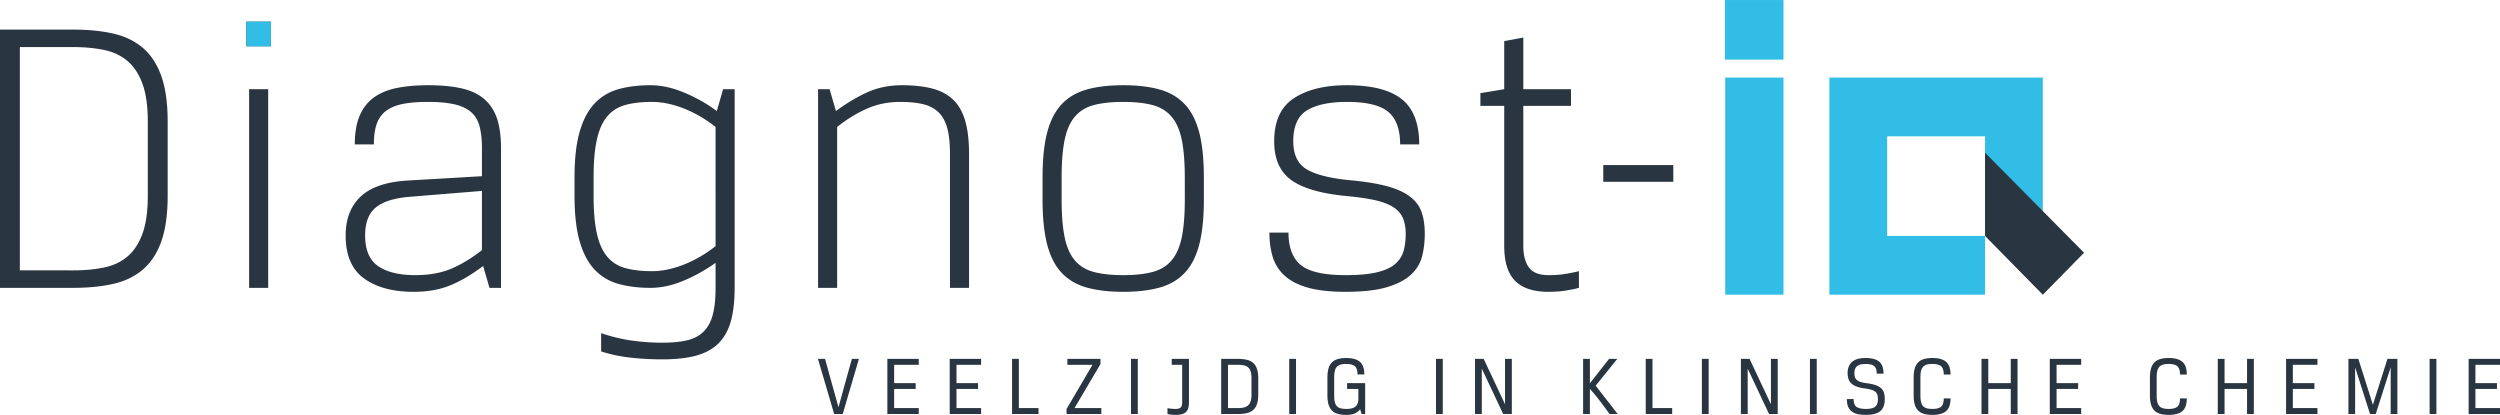
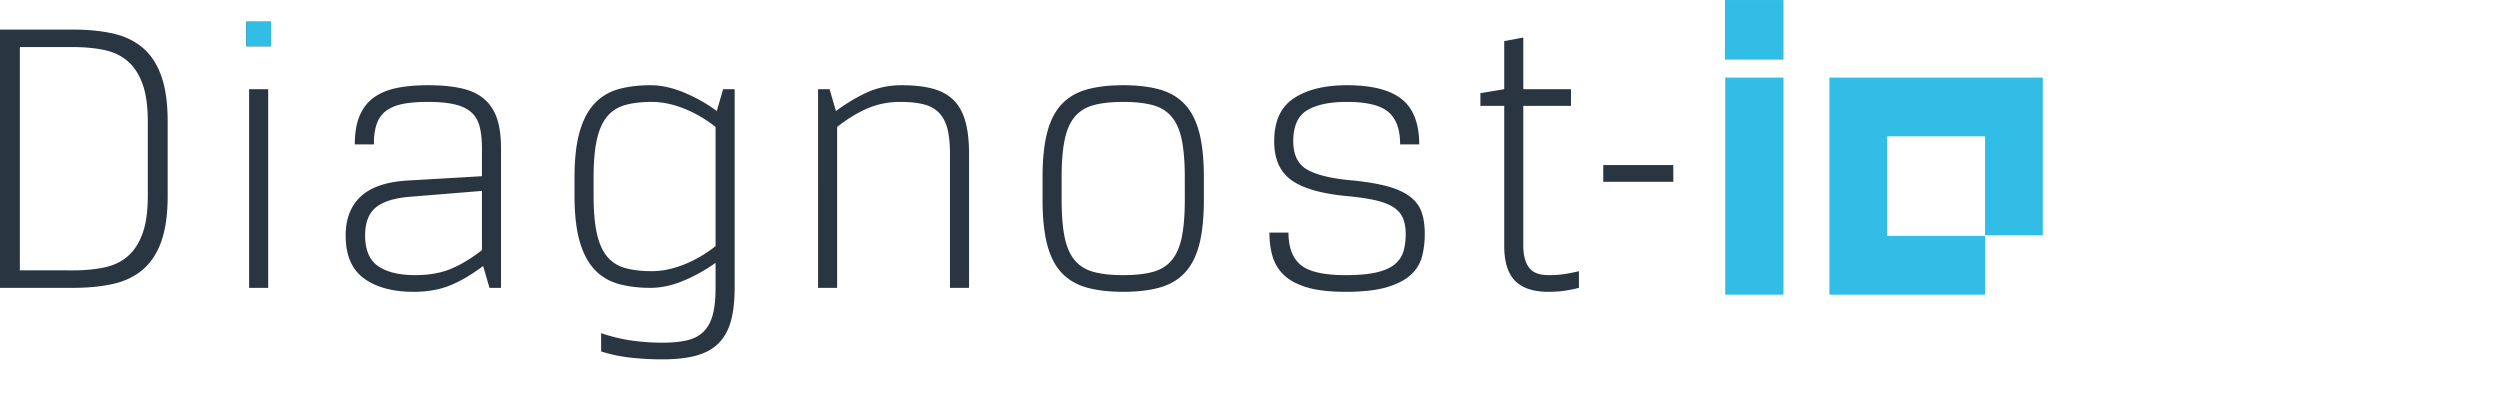
<svg xmlns="http://www.w3.org/2000/svg" viewBox="0 0 403.907 67.027" height="67.027" width="403.907">
  <path d="M11.811 43.681c1.883 0 3.573-.16 5.071-.48 1.498-.322 2.76-.931 3.788-1.829 1.026-.899 1.818-2.13 2.375-3.692.556-1.561.834-3.583.834-6.065v-11.94c0-2.482-.278-4.504-.834-6.067-.557-1.561-1.349-2.792-2.375-3.691-1.028-.898-2.29-1.508-3.788-1.83-1.498-.32-3.188-.481-5.07-.481H3.208V43.68zM0 46.506V4.782h11.812c2.44 0 4.6.214 6.484.643 1.882.427 3.476 1.198 4.782 2.31 1.305 1.113 2.3 2.631 2.986 4.557.683 1.926 1.026 4.388 1.026 7.383v11.94c0 2.995-.343 5.456-1.026 7.381-.686 1.927-1.681 3.445-2.986 4.557-1.306 1.113-2.9 1.885-4.782 2.312-1.884.427-4.044.64-6.484.64H0M40.248 14.41h3.081v32.096h-3.081zm-.45-10.912h3.98v3.98h-3.98v-3.98M67.08 44.452c2.267 0 4.226-.354 5.874-1.058 1.646-.707 3.283-1.702 4.91-2.986v-9.564l-11.81.962c-2.44.215-4.228.793-5.362 1.734-1.134.942-1.7 2.44-1.7 4.495 0 2.352.705 4.01 2.118 4.972 1.412.963 3.402 1.445 5.97 1.445zm-11.234-6.417c0-2.655.803-4.74 2.408-6.261 1.604-1.518 4.097-2.384 7.478-2.599l12.132-.706v-4.494c0-1.411-.129-2.6-.385-3.562-.257-.964-.717-1.734-1.38-2.311-.664-.577-1.563-.995-2.696-1.252-1.134-.257-2.558-.385-4.27-.385-1.582 0-2.92.108-4.012.32-1.09.215-1.99.578-2.695 1.092-.706.514-1.22 1.21-1.54 2.087-.322.877-.482 2-.482 3.37h-3.081c0-1.927.278-3.51.834-4.75.556-1.242 1.349-2.216 2.375-2.922 1.027-.705 2.268-1.197 3.724-1.477 1.454-.277 3.08-.416 4.878-.416 2.14 0 3.958.172 5.456.513 1.498.344 2.718.921 3.659 1.734.941.813 1.626 1.861 2.055 3.145.427 1.284.642 2.889.642 4.814v22.53h-1.862l-1.027-3.53c-1.884 1.414-3.67 2.463-5.36 3.145-1.691.685-3.65 1.027-5.874 1.027-3.338 0-6.002-.714-7.992-2.149-1.99-1.434-2.985-3.755-2.985-6.963M105.338 16.465c-1.712 0-3.168.172-4.365.513-1.198.343-2.172.974-2.92 1.895-.75.92-1.295 2.171-1.638 3.755-.343 1.583-.513 3.594-.513 6.034v2.953c0 2.438.17 4.45.513 6.032.343 1.585.888 2.836 1.638 3.757.748.92 1.722 1.551 2.92 1.893 1.197.343 2.653.514 4.365.514 1.626 0 3.338-.354 5.135-1.06 1.797-.706 3.508-1.7 5.135-2.985V20.51c-1.627-1.284-3.338-2.28-5.135-2.984-1.797-.707-3.509-1.06-5.135-1.06zm10.27 25.998a26.173 26.173 0 01-5.103 2.856c-1.86.792-3.669 1.187-5.424 1.187-1.926 0-3.65-.214-5.167-.64-1.52-.428-2.804-1.2-3.851-2.313-1.05-1.112-1.853-2.63-2.408-4.557-.557-1.925-.834-4.386-.834-7.381v-2.953c0-2.995.277-5.457.834-7.383.555-1.926 1.359-3.444 2.408-4.557 1.047-1.113 2.33-1.883 3.85-2.312 1.519-.427 3.242-.641 5.168-.641 1.755 0 3.595.407 5.521 1.22 1.925.813 3.659 1.796 5.2 2.952l1.027-3.531h1.861v32.096c0 2.055-.192 3.808-.577 5.264-.386 1.455-1.028 2.652-1.927 3.595-.899.94-2.097 1.625-3.594 2.055-1.499.427-3.36.64-5.585.64-1.798 0-3.531-.095-5.2-.289a24.093 24.093 0 01-4.686-.994v-2.952c1.626.556 3.252.952 4.879 1.187 1.626.234 3.295.353 5.007.353 1.583 0 2.921-.129 4.012-.385 1.091-.257 1.979-.728 2.664-1.413.684-.685 1.177-1.594 1.476-2.728.3-1.134.45-2.578.45-4.333v-4.043M153.481 46.506V24.874c0-1.711-.15-3.113-.449-4.204-.3-1.092-.781-1.947-1.444-2.568-.664-.62-1.499-1.048-2.504-1.284-1.007-.235-2.215-.353-3.627-.353-1.925 0-3.701.353-5.328 1.06-1.626.705-3.252 1.7-4.878 2.984v25.997h-3.081V14.41h1.86l1.029 3.531c1.669-1.24 3.348-2.246 5.038-3.016 1.691-.77 3.563-1.156 5.616-1.156 1.84 0 3.446.172 4.815.513 1.37.344 2.504.93 3.403 1.766.898.834 1.561 1.968 1.989 3.401.428 1.436.643 3.243.643 5.425v21.632h-3.082M191.419 28.662c0-2.44-.162-4.45-.482-6.034-.321-1.584-.866-2.836-1.637-3.755-.77-.92-1.797-1.552-3.081-1.895-1.284-.341-2.868-.513-4.751-.513-1.883 0-3.467.172-4.75.513-1.285.343-2.311.974-3.08 1.895-.771.92-1.317 2.171-1.638 3.755-.32 1.583-.481 3.594-.481 6.034v3.594c0 2.44.161 4.451.481 6.034.321 1.584.867 2.836 1.637 3.755.77.922 1.796 1.552 3.082 1.894 1.282.343 2.866.513 4.749.513 1.883 0 3.467-.17 4.75-.513 1.285-.342 2.311-.972 3.082-1.894.77-.92 1.316-2.171 1.637-3.755.32-1.583.482-3.595.482-6.034zm3.081 3.594c0 2.91-.248 5.319-.739 7.222-.493 1.905-1.262 3.424-2.31 4.557-1.05 1.135-2.398 1.937-4.046 2.407-1.646.47-3.625.705-5.937.705-2.31 0-4.29-.235-5.937-.705-1.648-.47-2.996-1.272-4.043-2.407-1.05-1.133-1.82-2.652-2.312-4.557-.492-1.903-.739-4.311-.739-7.222v-3.594c0-2.91.247-5.317.739-7.222.492-1.903 1.261-3.424 2.312-4.558 1.047-1.132 2.395-1.936 4.043-2.407 1.648-.47 3.626-.706 5.937-.706 2.312 0 4.29.235 5.937.706 1.648.471 2.996 1.275 4.046 2.407 1.048 1.134 1.817 2.655 2.31 4.558.491 1.905.739 4.311.739 7.222v3.594M208.172 37.584c0 2.397.664 4.14 1.99 5.232 1.326 1.09 3.743 1.636 7.254 1.636 2.139 0 3.85-.16 5.135-.482 1.284-.32 2.257-.78 2.921-1.38.663-.599 1.1-1.303 1.316-2.117.213-.812.321-1.712.321-2.696 0-.983-.15-1.83-.449-2.536-.301-.706-.813-1.294-1.541-1.765-.728-.47-1.7-.845-2.922-1.124-1.218-.277-2.749-.502-4.589-.674-4.108-.384-7.092-1.24-8.955-2.567-1.861-1.326-2.792-3.423-2.792-6.292 0-3.251 1.07-5.573 3.211-6.964 2.139-1.39 4.984-2.086 8.536-2.086 4.021 0 6.975.748 8.859 2.247 1.882 1.498 2.825 3.937 2.825 7.318h-3.081c0-2.44-.643-4.194-1.927-5.265-1.284-1.069-3.51-1.604-6.676-1.604-2.783 0-4.921.45-6.419 1.348-1.498.899-2.246 2.568-2.246 5.006 0 2.184.738 3.702 2.214 4.559 1.476.857 3.776 1.434 6.9 1.733 2.354.214 4.312.525 5.875.93 1.561.408 2.813.953 3.753 1.637.943.685 1.595 1.52 1.959 2.504.364.985.545 2.183.545 3.595 0 1.326-.149 2.557-.449 3.69-.299 1.135-.91 2.118-1.83 2.954-.92.833-2.214 1.497-3.882 1.99-1.67.49-3.873.736-6.612.736-2.483 0-4.516-.223-6.097-.672-1.584-.45-2.836-1.092-3.756-1.926a6.651 6.651 0 01-1.927-3.017c-.364-1.176-.545-2.492-.545-3.948h3.081M243.028 6.644l3.081-.578v8.344h7.703v2.697h-7.703v22.595c0 1.5.299 2.665.9 3.498.599.835 1.668 1.252 3.208 1.252.984 0 1.872-.063 2.666-.193.79-.128 1.528-.277 2.214-.448v2.695c-.642.17-1.37.322-2.184.45-.813.128-1.732.191-2.76.191-2.397 0-4.184-.588-5.358-1.764-1.179-1.177-1.767-3.071-1.767-5.68V17.106h-3.85v-2.054l3.85-.643V6.644M259.028 26.67h11.315v2.698h-11.315V26.67" fill="#293540" />
  <path d="M320.712 38.119h-15.819V22.027h15.819v15.985h9.328V12.535h-34.475v35.073h25.147v-9.49M278.684 9.63h9.46V.004h-9.46V9.63M278.732 12.537h9.412v35.071h-9.412V12.537M39.798 3.498h3.98v3.98h-3.98v-3.98" fill="#32bde6" />
-   <path d="M135.483 65.752a911.28 911.28 0 011.068-3.885c.357-1.284.717-2.58 1.084-3.886h1.137c-.439 1.499-.875 2.983-1.31 4.455-.433 1.47-.869 2.955-1.307 4.454h-1.386l-2.617-8.91h1.151c.356 1.307.713 2.603 1.069 3.887.356 1.283.717 2.579 1.083 3.885h.028M143.364 57.98h5.07v.96h-3.974v2.96h3.481v.933h-3.481v3.097h3.975v.96h-5.071v-8.91M153.437 57.98h5.072v.96h-3.974v2.96h3.481v.933h-3.481v3.097h3.974v.96h-5.072v-8.91M163.512 57.98h1.096v7.95h3.18v.96h-4.276v-8.91M172.45 57.98h5.345v.837L173.6 65.93h4.332v.96h-5.62v-.809l4.195-7.14h-4.058v-.96M182.73 57.98h1.095v8.91h-1.096v-8.91M189.308 58.94v-.96h2.783v7.018c0 .339-.032.633-.096.884a1.405 1.405 0 01-.336.632c-.16.167-.376.297-.651.382-.275.087-.621.13-1.043.13-.502 0-.949-.045-1.342-.136v-.96c.182.046.386.081.61.103.224.023.45.034.678.034.384 0 .661-.073.829-.219.17-.146.253-.43.253-.85v-6.057h-1.685M198.396 58.94v6.99h1.576c.375 0 .701-.03.98-.096a1.51 1.51 0 00.692-.343c.183-.163.32-.385.41-.663.093-.28.138-.634.138-1.063v-2.686c0-.466-.05-.839-.15-1.117a1.416 1.416 0 00-.433-.645 1.525 1.525 0 00-.692-.302 5.363 5.363 0 00-.945-.074zm-1.097 7.95v-8.91h2.686c.531 0 1.002.047 1.412.138.411.091.756.254 1.035.487.279.233.492.557.637.973.147.415.22.943.22 1.583v2.55c0 .647-.073 1.178-.22 1.59-.145.41-.358.732-.637.965a2.39 2.39 0 01-1.035.487c-.41.091-.881.137-1.412.137H197.3M208.292 57.98h1.096v8.91h-1.096v-8.91M217.503 57.843c.996 0 1.732.204 2.206.61.475.407.712 1.09.712 2.05h-1.096c0-.64-.142-1.083-.424-1.33-.284-.247-.75-.37-1.398-.37-.356 0-.658.035-.904.103a1.273 1.273 0 00-.604.35c-.156.164-.267.385-.336.664a4.515 4.515 0 00-.103 1.048v2.934c0 .43.035.784.103 1.062.069.279.182.5.342.665.16.165.366.279.618.343.25.064.56.095.925.095.685 0 1.176-.134 1.472-.404.297-.27.447-.687.447-1.254v-1.576h-1.823V61.9h2.919v4.99h-.575l-.233-.754a2.44 2.44 0 01-.878.665c-.338.15-.796.226-1.37.226-.531 0-.987-.055-1.371-.164a2.11 2.11 0 01-.947-.542c-.246-.252-.429-.58-.548-.987-.118-.406-.177-.906-.177-1.5v-2.797c0-.575.056-1.067.17-1.474.115-.406.295-.737.542-.994.247-.255.563-.44.947-.554.382-.115.844-.172 1.384-.172M232.003 57.98h1.097v8.91h-1.097v-8.91M244.256 66.89h-1.397l-3.454-7.334v7.334h-1.096v-8.91h1.398l3.453 7.333v-7.332h1.096v8.909M257.799 62.312l3.564 4.578h-1.316a119.98 119.98 0 00-1.26-1.714 56.57 56.57 0 00-.858-1.11 17.798 17.798 0 00-.596-.713c-.164-.182-.32-.364-.466-.548v4.085h-1.096v-8.91h1.096v3.948l3.097-3.947h1.33l-3.495 4.33M265.887 57.98h1.096v7.95h3.18v.96h-4.276v-8.91M274.961 57.98h1.096v8.91h-1.096v-8.91M287.213 66.89h-1.397l-3.455-7.334v7.334h-1.096v-8.91h1.399l3.453 7.333v-7.332h1.096v8.909M292.421 57.98h1.096v8.91h-1.096v-8.91M301.261 62.75a5.907 5.907 0 01-1.274-.287 2.596 2.596 0 01-.85-.487 1.712 1.712 0 01-.48-.72c-.1-.283-.15-.612-.15-.986 0-.777.234-1.376.706-1.795.47-.421 1.199-.632 2.187-.632.987 0 1.717.19 2.192.57.476.38.712 1.03.712 1.952h-1.096c0-.594-.139-1.002-.417-1.226-.279-.224-.739-.336-1.379-.336-.612 0-1.065.114-1.363.342-.297.23-.445.605-.445 1.125 0 .246.027.46.081.643.055.184.159.341.31.474.149.132.353.24.609.322.255.082.584.151.987.206.593.073 1.081.178 1.46.315.378.137.676.309.89.514.215.206.363.452.446.74.082.287.124.623.124 1.007 0 .896-.246 1.542-.734 1.94-.489.398-1.272.596-2.35.596-.475 0-.903-.041-1.283-.123a2.447 2.447 0 01-.959-.419 1.856 1.856 0 01-.596-.781c-.137-.325-.205-.734-.205-1.227h1.096c0 .631.161 1.053.487 1.268.325.216.81.322 1.46.322.365 0 .676-.028.93-.089.258-.06.46-.152.611-.281.152-.128.261-.29.33-.486.067-.196.102-.437.102-.72 0-.256-.025-.48-.075-.672a.992.992 0 00-.302-.493c-.151-.137-.366-.251-.644-.343a6.562 6.562 0 00-1.118-.232M312.215 66.067c.638 0 1.102-.121 1.39-.363.288-.241.432-.688.432-1.336h1.096c0 .96-.236 1.643-.712 2.05-.474.406-1.21.609-2.206.609-.531 0-.987-.055-1.371-.164-.384-.11-.7-.288-.945-.535-.248-.247-.431-.576-.55-.988-.117-.41-.177-.918-.177-1.52V61.05c0-.584.057-1.08.172-1.488.113-.406.293-.737.54-.994.247-.255.563-.44.947-.554.382-.115.845-.172 1.384-.172.996 0 1.732.206 2.206.618.476.411.712 1.095.712 2.055h-1.096c0-.639-.141-1.085-.424-1.336-.284-.251-.75-.377-1.398-.377-.358 0-.658.035-.906.103a1.275 1.275 0 00-.602.35 1.462 1.462 0 00-.336.664c-.07.279-.103.629-.103 1.048v2.934c0 .42.033.769.103 1.048.069.28.178.501.329.665.15.164.352.281.603.35.252.068.554.102.912.102M325.961 66.89h-1.096v-4.057h-3.632v4.057h-1.097v-8.91h1.097v3.92h3.632v-3.92h1.096v8.91M331.17 57.98h5.071v.96h-3.974v2.96h3.481v.933h-3.481v3.097h3.974v.96h-5.07v-8.91M350.387 66.067c.638 0 1.102-.121 1.39-.363.288-.241.432-.688.432-1.336h1.096c0 .96-.236 1.643-.712 2.05-.474.406-1.21.609-2.206.609-.531 0-.987-.055-1.371-.164-.385-.11-.7-.288-.945-.535-.248-.247-.431-.576-.55-.988-.117-.41-.177-.918-.177-1.52V61.05c0-.584.057-1.08.172-1.488.112-.406.293-.737.54-.994.247-.255.563-.44.947-.554.382-.115.845-.172 1.384-.172.996 0 1.732.206 2.206.618.476.411.712 1.095.712 2.055h-1.096c0-.639-.141-1.085-.424-1.336-.284-.251-.75-.377-1.398-.377-.358 0-.658.035-.906.103a1.275 1.275 0 00-.602.35 1.462 1.462 0 00-.336.664c-.07.279-.103.629-.103 1.048v2.934c0 .42.033.769.103 1.048.069.28.178.501.329.665.15.164.352.281.603.35.252.068.554.102.912.102M364.135 66.89h-1.096v-4.057h-3.632v4.057h-1.098v-8.91h1.098v3.92h3.632v-3.92h1.096v8.91M369.343 57.98h5.07v.96h-3.974v2.96h3.481v.933h-3.481v3.097h3.974v.96h-5.07v-8.91M386.243 59.35l-2.412 7.54h-.919l-2.412-7.54v7.54h-1.083v-8.91h1.603l2.345 7.389h.014l2.344-7.388h1.604v8.909h-1.084v-7.54M392.535 57.98h1.096v8.91h-1.096v-8.91M398.84 57.98h5.07v.96h-3.974v2.96h3.481v.933h-3.481v3.097h3.975v.96h-5.071v-8.91M336.707 40.834l-6.664 6.783-9.331-9.493-.001-13.447 15.996 16.157" fill="#293540" />
</svg>